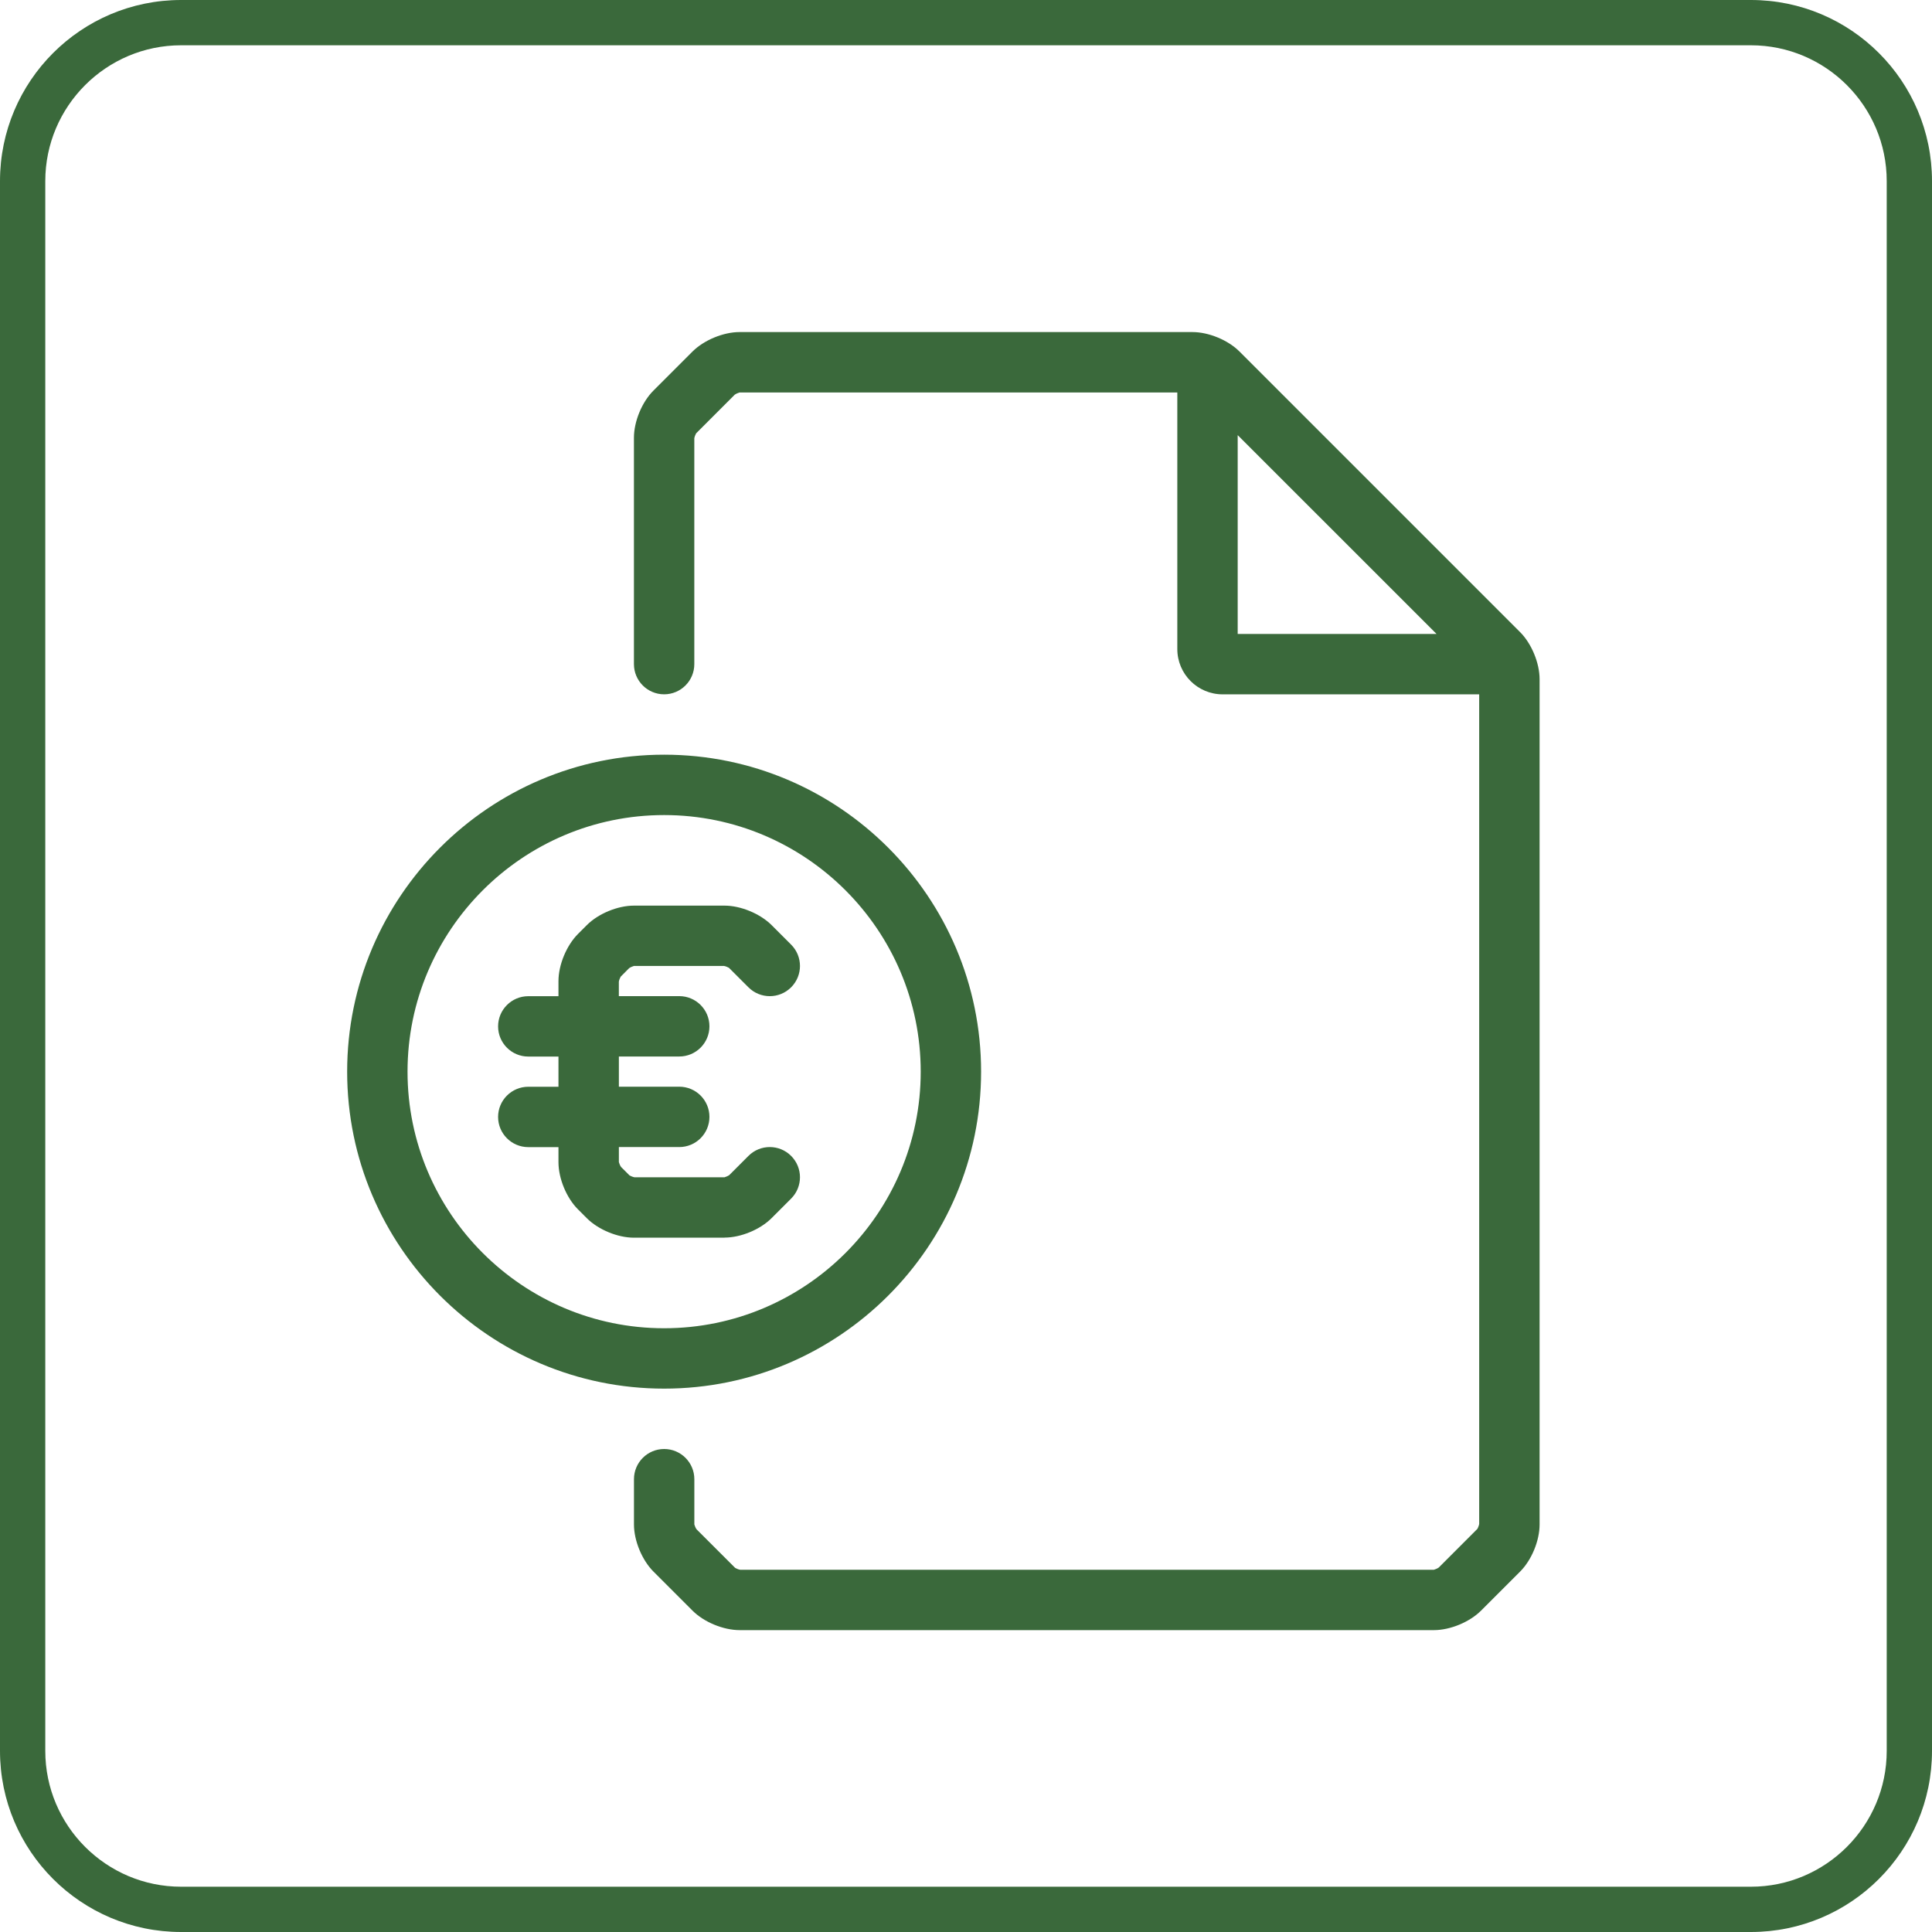
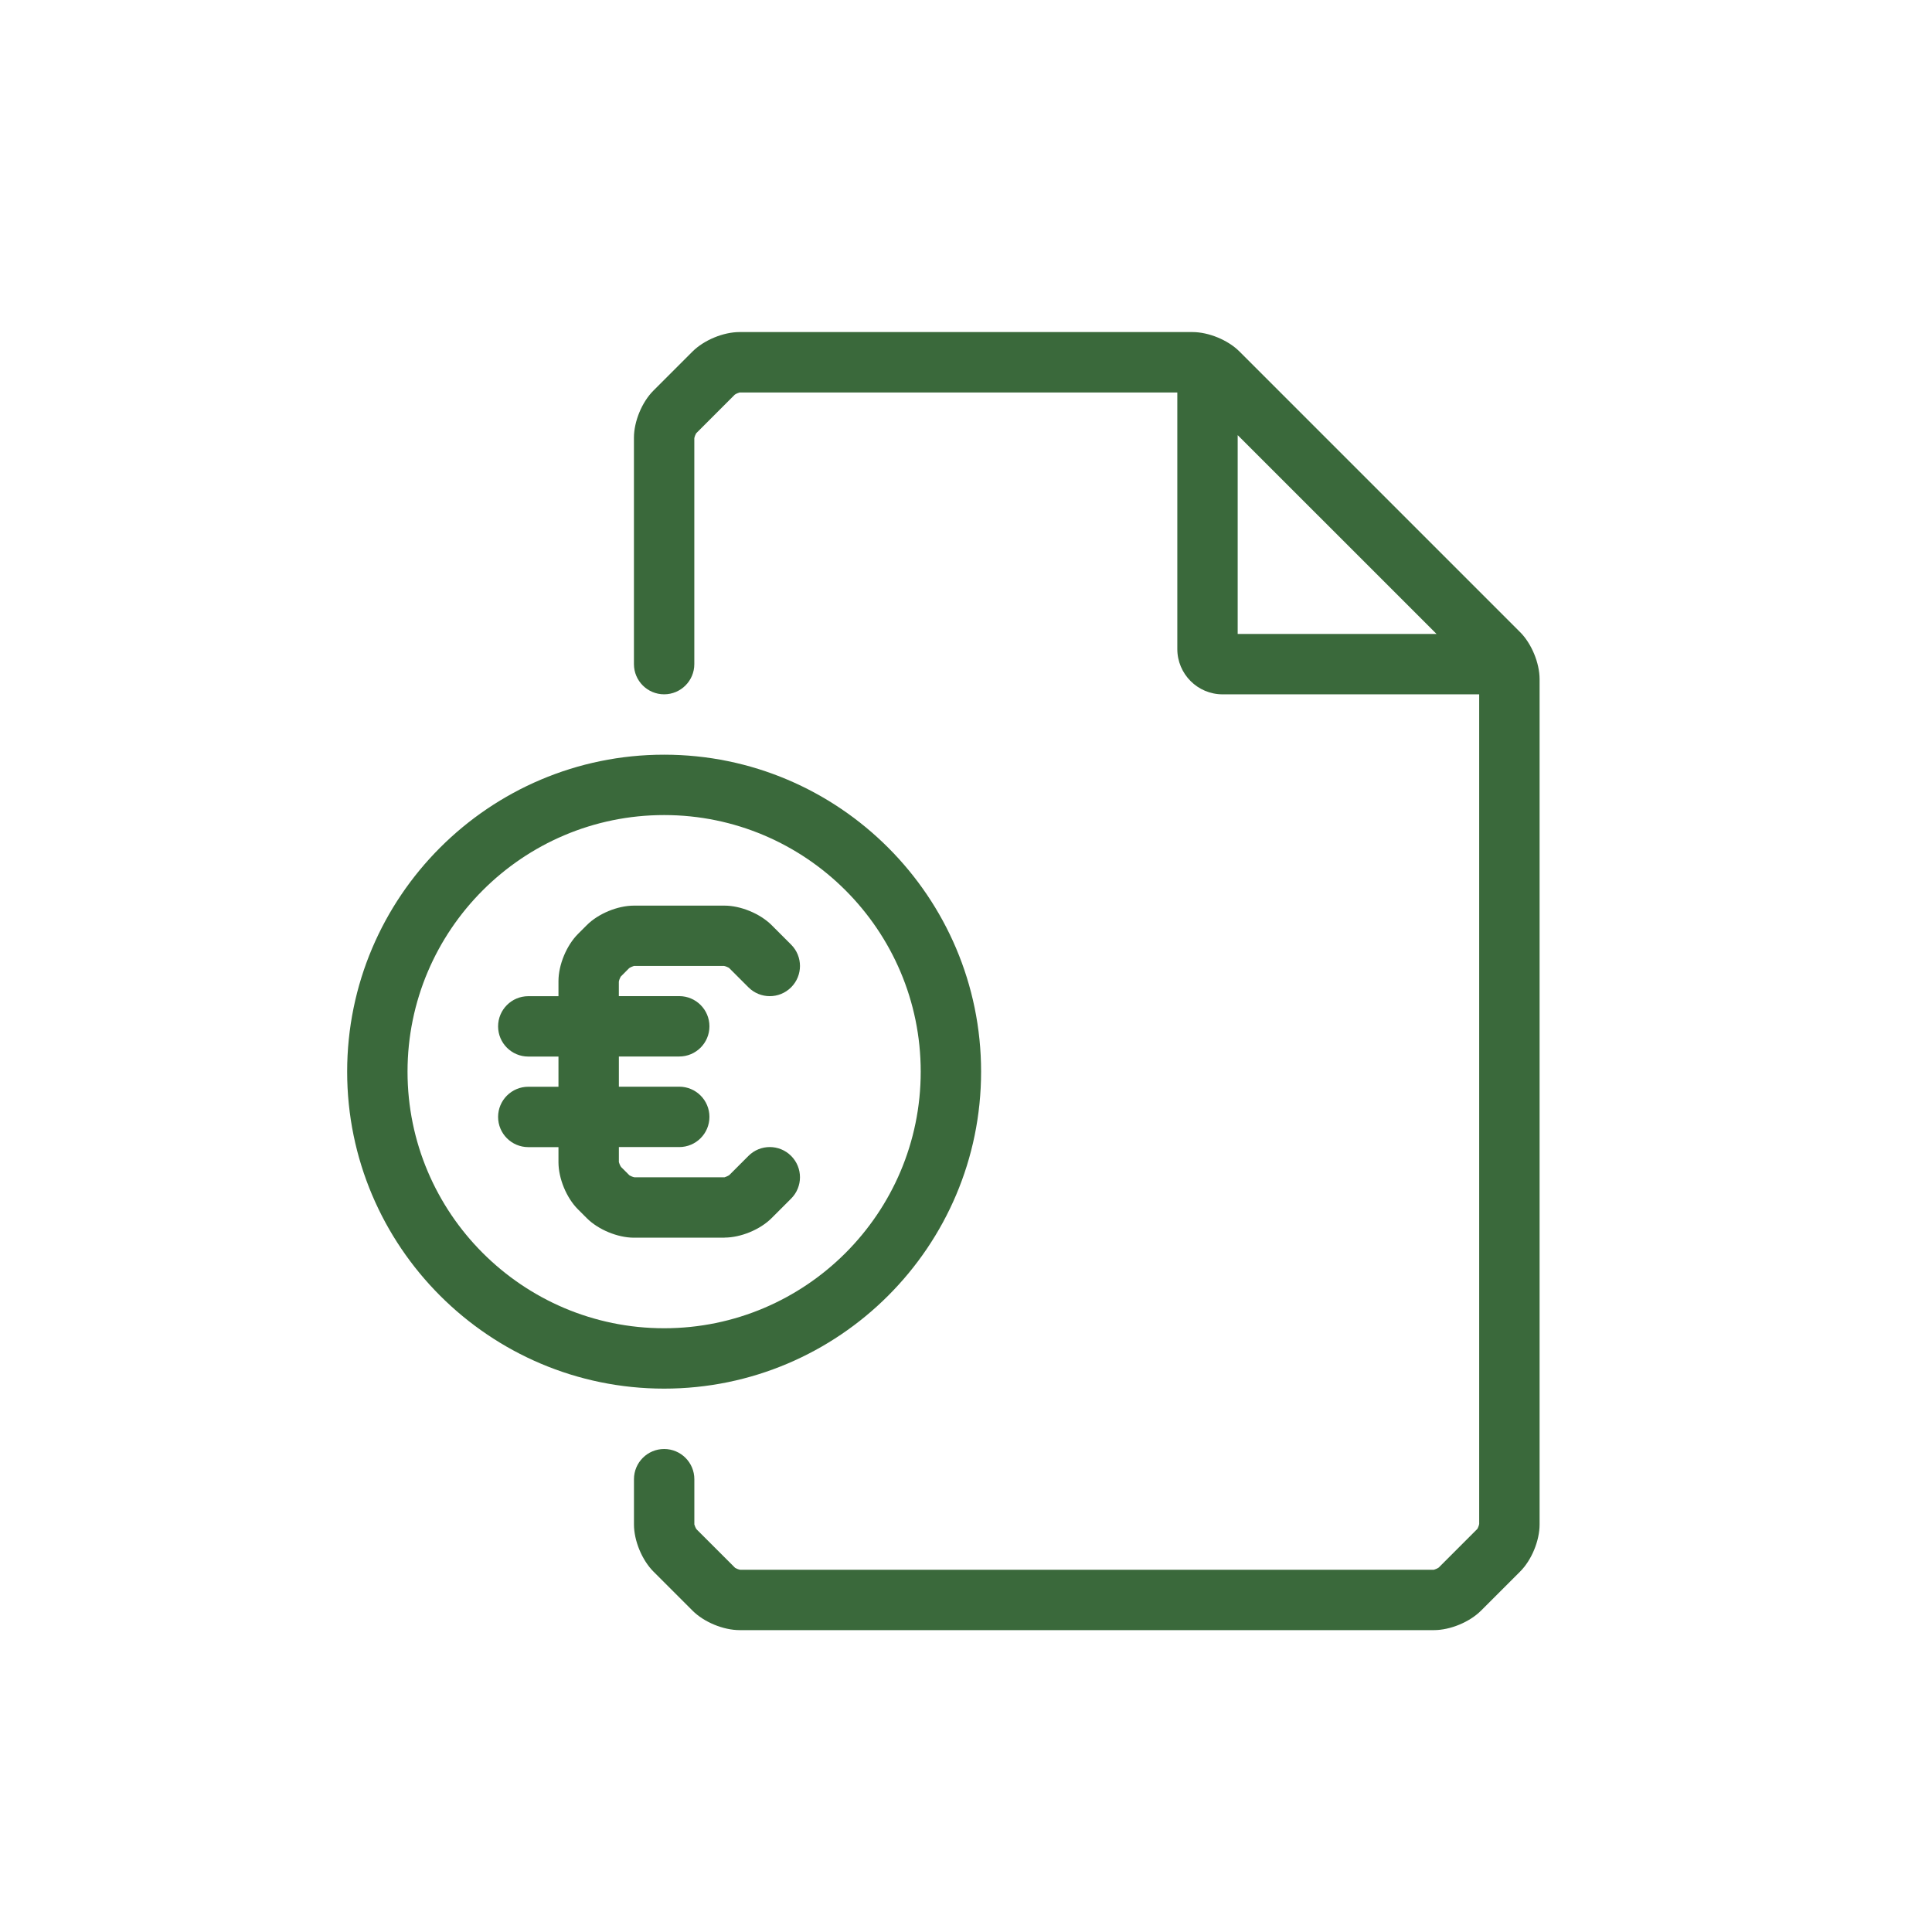
<svg xmlns="http://www.w3.org/2000/svg" id="uuid-cbd8d10f-755d-4e47-bcbc-8715950b4099" data-name="Achmea Licht Groen RGB" width="64" height="64" viewBox="0 0 64 64">
  <defs>
    <style>
      .uuid-0945ca07-6003-4aff-856d-be90285a4bb7 {
        fill: #3A693B;
      }
    </style>
  </defs>
-   <path class="uuid-0945ca07-6003-4aff-856d-be90285a4bb7" d="M58,1.5c2.481,0,4.5,2.019,4.5,4.5V58c0,2.481-2.019,4.5-4.5,4.5H6c-2.481,0-4.5-2.019-4.5-4.5V6C1.5,3.519,3.519,1.5,6,1.5H58m0-1.5H6C2.687,0,0,2.687,0,6V58c0,3.313,2.687,6,6,6H58c3.313,0,6-2.687,6-6V6c0-3.313-2.687-6-6-6h0Z" />
  <path class="uuid-0945ca07-6003-4aff-856d-be90285a4bb7" d="M50.354,20.939l-9.293-9.293c-.38-.381-1.022-.646-1.561-.646h-15c-.538,0-1.18,.266-1.561,.646l-1.293,1.293c-.381,.38-.646,1.022-.646,1.561v7.5c0,.552,.448,1,1,1s1-.448,1-1v-7.481c.005-.046,.045-.143,.061-.165l1.279-1.28c.036-.028,.133-.068,.16-.073h14.5v8.5c0,.827,.673,1.5,1.5,1.5h8.5v27.481c-.005,.046-.045,.143-.061,.165l-1.279,1.28c-.036,.028-.133,.068-.16,.073H24.519c-.046-.005-.143-.045-.165-.061l-1.28-1.279c-.028-.036-.068-.133-.073-.16v-1.5c0-.552-.448-1-1-1s-1,.448-1,1v1.5c0,.538,.266,1.18,.646,1.561l1.293,1.293c.38,.381,1.022,.646,1.561,.646h23c.538,0,1.18-.266,1.561-.646l1.293-1.293c.381-.38,.646-1.022,.646-1.561V22.5c0-.538-.266-1.18-.646-1.561Zm-9.354-6.525l6.587,6.586h-6.587v-6.586Zm-17,26.586h-3c-.539,0-1.181-.266-1.561-.646l-.293-.293c-.381-.38-.646-1.022-.646-1.561v-.5h-1c-.552,0-1-.448-1-1s.448-1,1-1h1v-1h-1c-.552,0-1-.448-1-1s.448-1,1-1h1v-.5c0-.538,.266-1.18,.646-1.561l.293-.293c.38-.381,1.022-.646,1.561-.646h3c.538,0,1.18,.266,1.561,.646l.646,.646c.391,.391,.391,1.023,0,1.414s-1.023,.391-1.414,0l-.646-.646c-.022-.016-.119-.056-.165-.062h-2.981c-.027,.006-.124,.046-.16,.074l-.279,.28c-.016,.022-.056,.119-.062,.165v.481h2.001c.552,0,1,.448,1,1s-.448,1-1,1h-2v1h2c.552,0,1,.448,1,1s-.448,1-1,1h-2v.5c.005,.027,.045,.124,.073,.16l.28,.279c.022,.016,.119,.056,.165,.062h2.981c.027-.006,.124-.046,.16-.074l.633-.634c.391-.391,1.023-.391,1.414,0s.391,1.023,0,1.414l-.646,.646c-.38,.381-1.022,.646-1.561,.646Zm8.5-5.5c0-5.79-4.71-10.5-10.5-10.5s-10.5,4.71-10.5,10.5,4.71,10.5,10.5,10.5,10.5-4.71,10.5-10.5Zm-19,0c0-4.687,3.813-8.5,8.5-8.5s8.5,3.813,8.5,8.5-3.813,8.5-8.5,8.5-8.5-3.813-8.5-8.5Z" />
</svg>